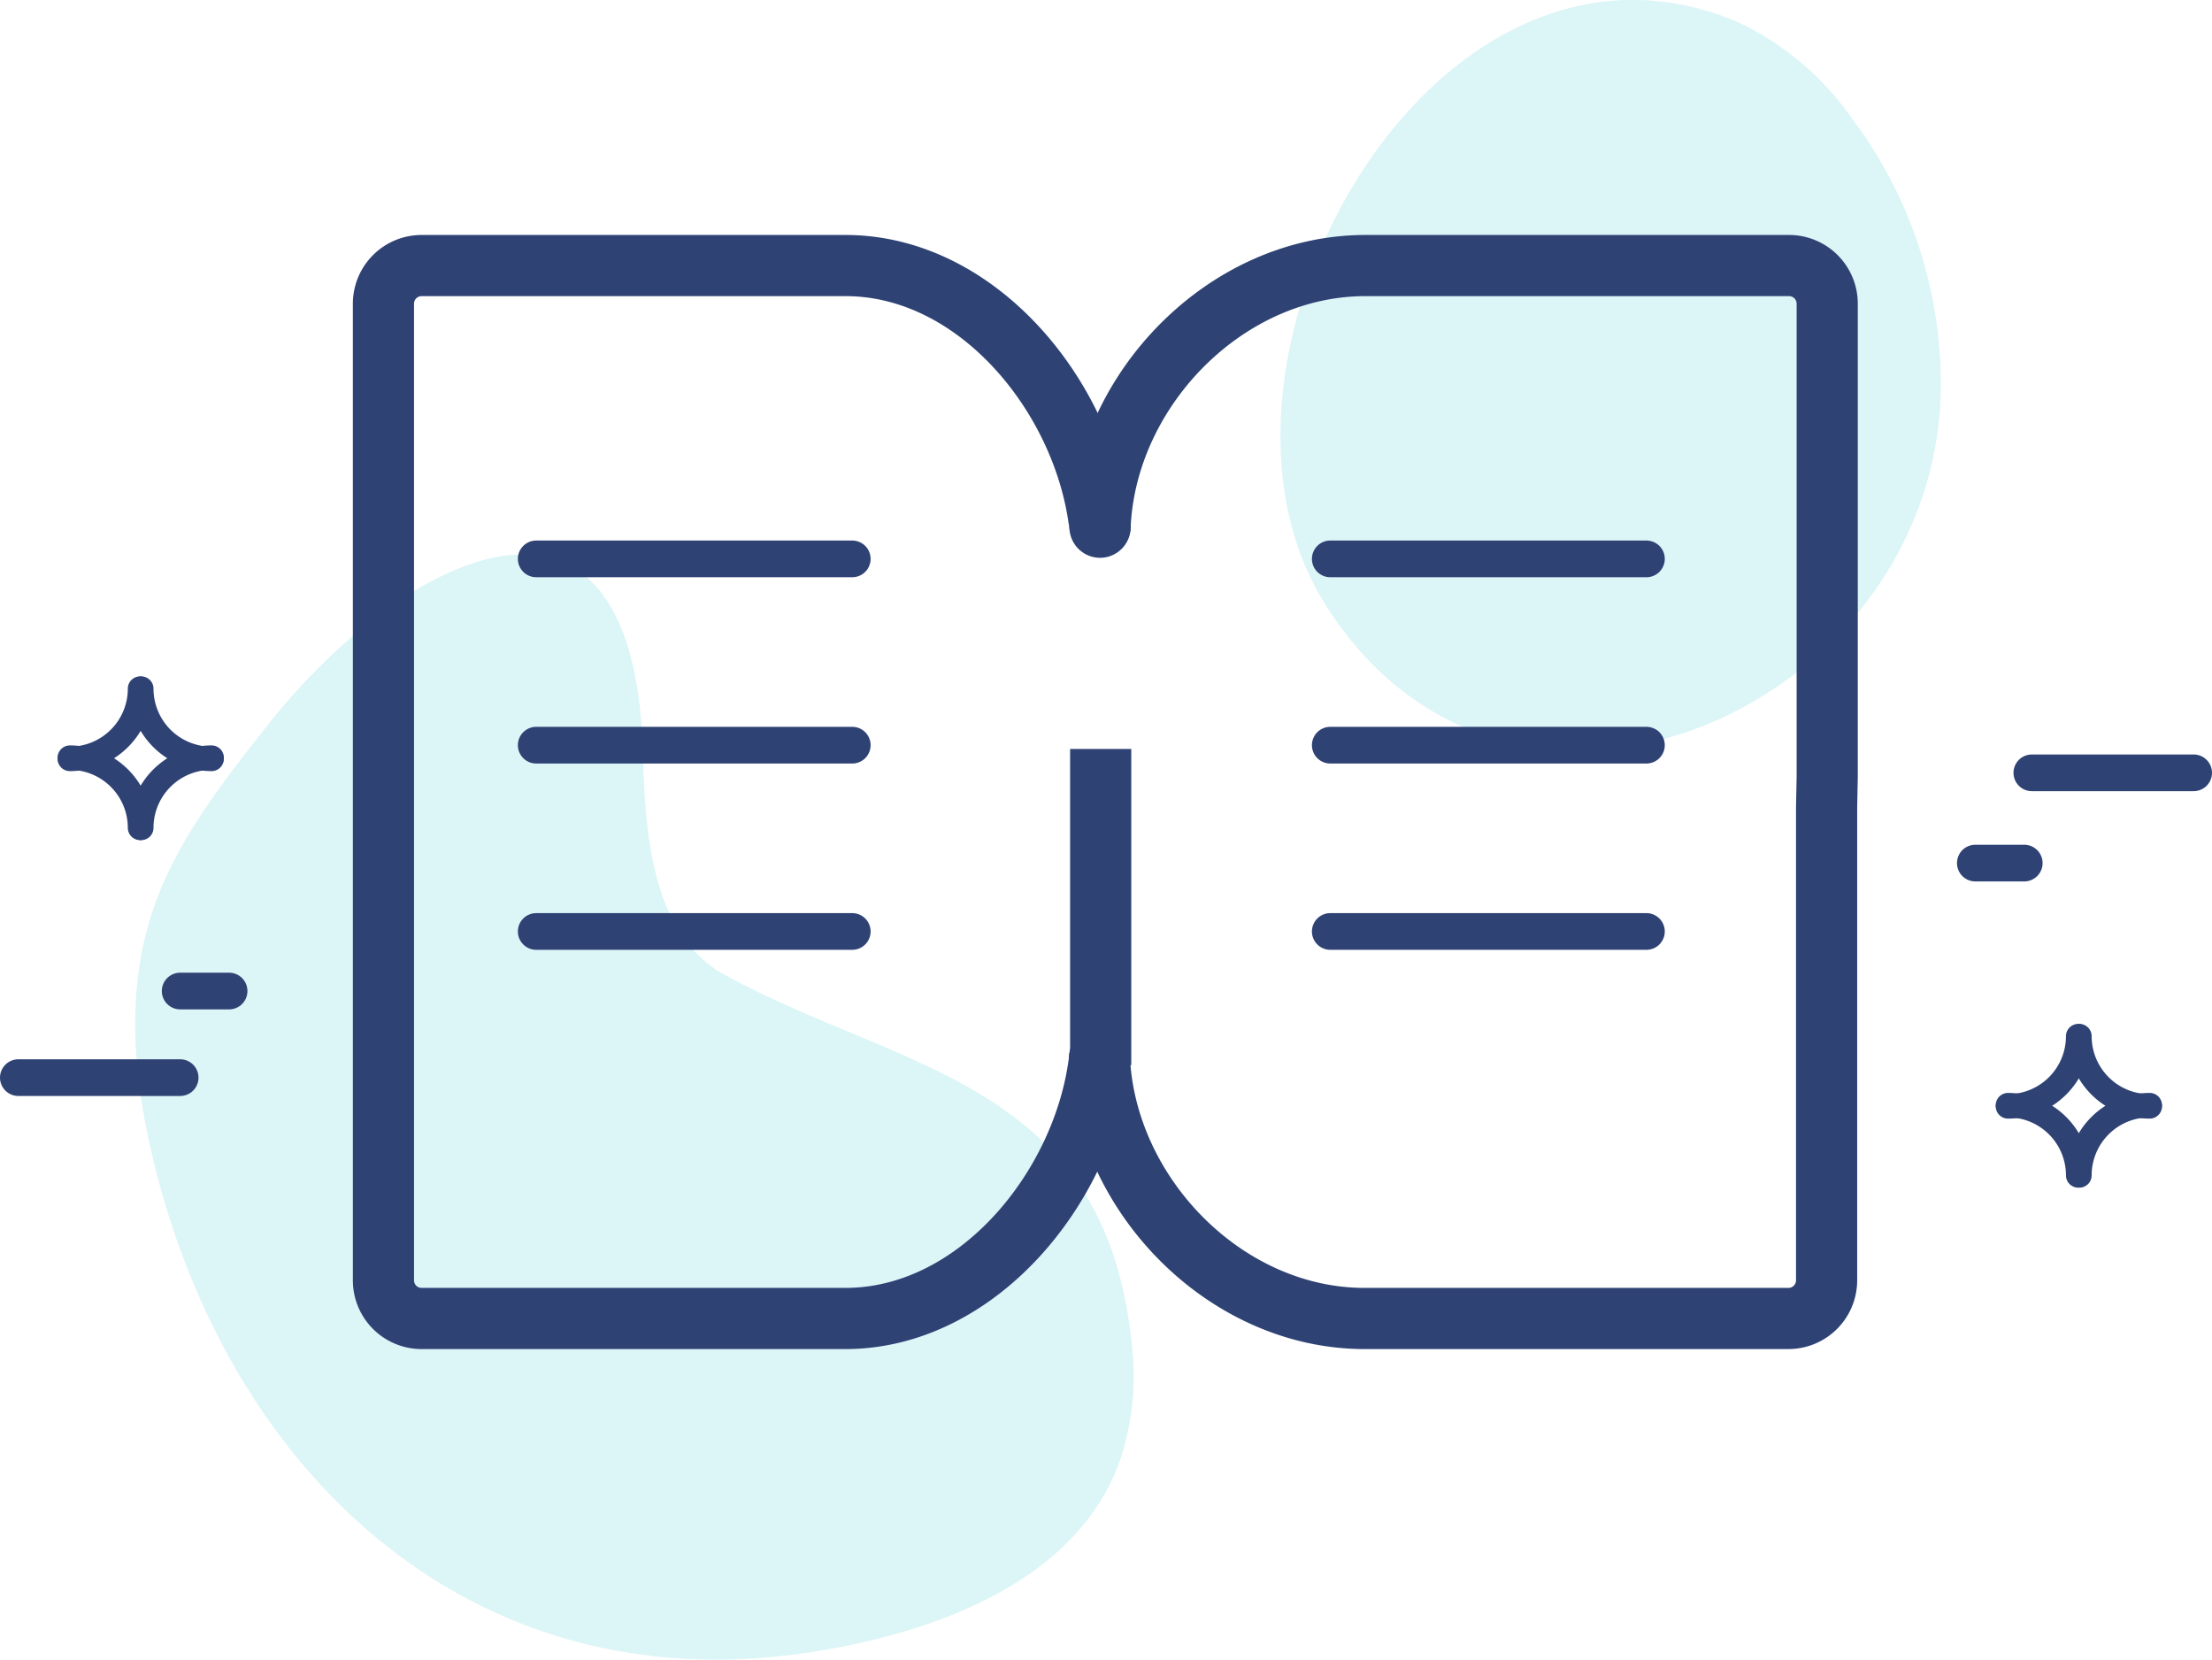
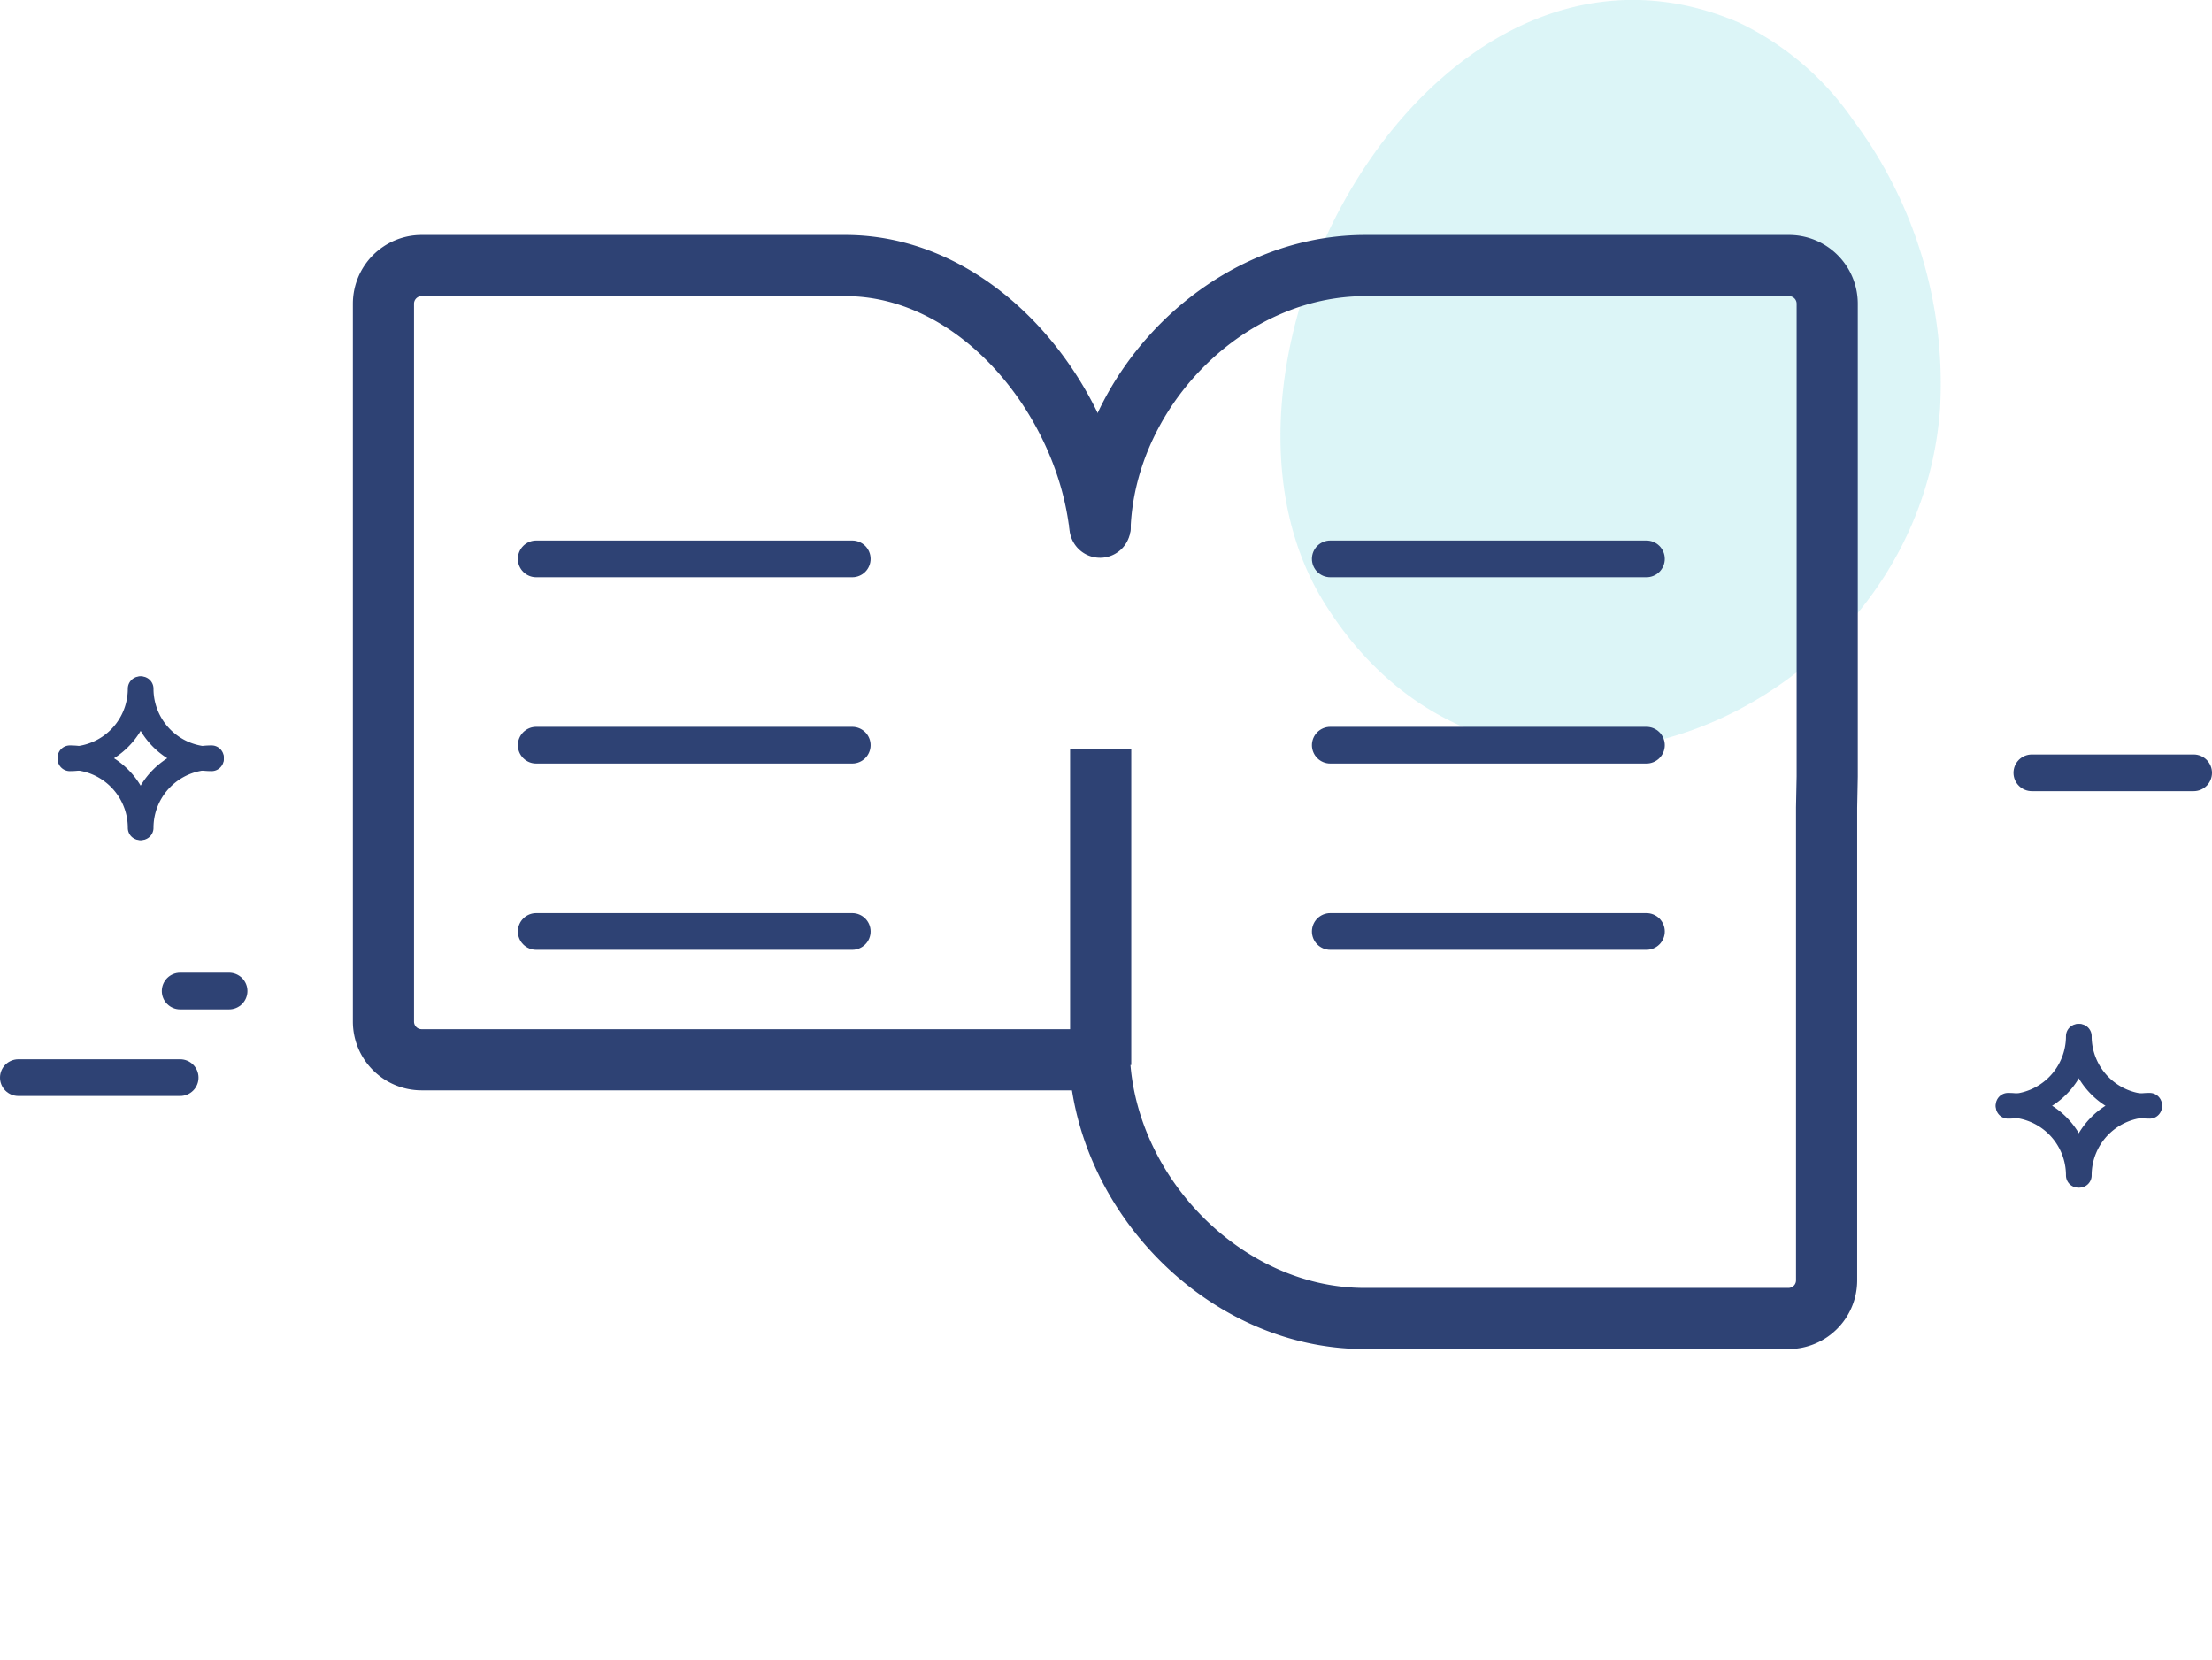
<svg xmlns="http://www.w3.org/2000/svg" id="OBJECTS" viewBox="0 0 180.85 135.68">
  <defs>
    <style>.cls-1{fill:#00b5c5;opacity:0.14;}.cls-2,.cls-3,.cls-4{fill:none;stroke:#2e4274;stroke-miterlimit:10;}.cls-2{stroke-width:5px;}.cls-3,.cls-4{stroke-linecap:round;}.cls-3{stroke-width:3px;}.cls-4{stroke-width:2px;}</style>
  </defs>
-   <path class="cls-1" d="M314.06,141.78c-3.95,5-8,10.08-9.85,16.14s-1.38,12.46,0,18.57c5.8,26,25.56,45.35,53.19,41.5C368,216.5,380,212.23,383.54,202.1a21.76,21.76,0,0,0,.93-9.42c-2.18-21.53-18.77-22.27-33.27-30.18-5.95-3.25-6.51-11.38-6.7-18.16C343.8,118.49,325,128.11,314.06,141.78Z" transform="translate(-291.94 -82.8)" />
  <path class="cls-1" d="M434.12,84.65a23.71,23.71,0,0,1,9.31,7.94,36,36,0,0,1,7.13,23.54c-1.75,25.46-35.74,39.63-50.41,15.85C388,112.22,409.24,73.94,434.12,84.65Z" transform="translate(-291.94 -82.8)" />
  <line class="cls-2" x1="89.99" y1="61.23" x2="89.99" y2="87.07" />
  <line class="cls-3" x1="69.68" y1="45.69" x2="43.84" y2="45.69" />
  <line class="cls-3" x1="69.68" y1="60.92" x2="43.84" y2="60.92" />
  <line class="cls-3" x1="69.68" y1="76.15" x2="43.84" y2="76.15" />
  <line class="cls-3" x1="134.61" y1="45.69" x2="108.76" y2="45.69" />
  <line class="cls-3" x1="134.61" y1="60.92" x2="108.76" y2="60.92" />
  <line class="cls-3" x1="134.61" y1="76.15" x2="108.76" y2="76.15" />
  <path class="cls-2" d="M394.11,109" transform="translate(-291.94 -82.8)" />
-   <path class="cls-2" d="M381.83,169.44c0,.87.11-.85,0,0-1.27,10.46-10,21.15-20.78,21.15H326.4a3.12,3.12,0,0,1-3.11-3.12V148.82l0-2.54V107.63a3.12,3.12,0,0,1,3.12-3.12h34.65c10.8,0,19.5,10.69,20.78,21.15.1.85,0-.88,0,0" transform="translate(-291.94 -82.8)" />
+   <path class="cls-2" d="M381.83,169.44H326.4a3.12,3.12,0,0,1-3.11-3.12V148.82l0-2.54V107.63a3.12,3.12,0,0,1,3.12-3.12h34.65c10.8,0,19.5,10.69,20.78,21.15.1.85,0-.88,0,0" transform="translate(-291.94 -82.8)" />
  <path class="cls-2" d="M381.83,169.44c0,.37,0-.37,0,0,.59,11.16,10.38,21.15,21.68,21.15h34.65a3.12,3.12,0,0,0,3.12-3.12V148.82h0l.05-2.54h0V107.63a3.12,3.12,0,0,0-3.11-3.12H403.57c-11.31,0-21.1,10-21.68,21.15,0,.37,0-.38,0,0" transform="translate(-291.94 -82.8)" />
  <path class="cls-2" d="M394.06,186.11" transform="translate(-291.94 -82.8)" />
  <path class="cls-4" d="M297.65,144.74a5.74,5.74,0,0,1,5.74,5.74" transform="translate(-291.94 -82.8)" />
  <path class="cls-4" d="M309.24,144.74a5.74,5.74,0,0,0-5.75,5.74" transform="translate(-291.94 -82.8)" />
  <path class="cls-4" d="M309.24,144.84a5.74,5.74,0,0,1-5.75-5.74" transform="translate(-291.94 -82.8)" />
  <path class="cls-4" d="M297.65,144.84a5.74,5.74,0,0,0,5.74-5.74" transform="translate(-291.94 -82.8)" />
  <path class="cls-4" d="M456.11,173.15a5.74,5.74,0,0,1,5.74,5.74" transform="translate(-291.94 -82.8)" />
  <path class="cls-4" d="M467.7,173.15a5.74,5.74,0,0,0-5.75,5.74" transform="translate(-291.94 -82.8)" />
  <path class="cls-4" d="M467.7,173.25a5.74,5.74,0,0,1-5.75-5.74" transform="translate(-291.94 -82.8)" />
  <path class="cls-4" d="M456.11,173.25a5.74,5.74,0,0,0,5.74-5.74" transform="translate(-291.94 -82.8)" />
  <line class="cls-3" x1="1.5" y1="88.1" x2="14.73" y2="88.1" />
  <line class="cls-3" x1="14.73" y1="81.02" x2="18.73" y2="81.02" />
-   <line class="cls-3" x1="161.5" y1="70.56" x2="165.5" y2="70.56" />
  <line class="cls-3" x1="166.12" y1="63.18" x2="179.35" y2="63.18" />
</svg>